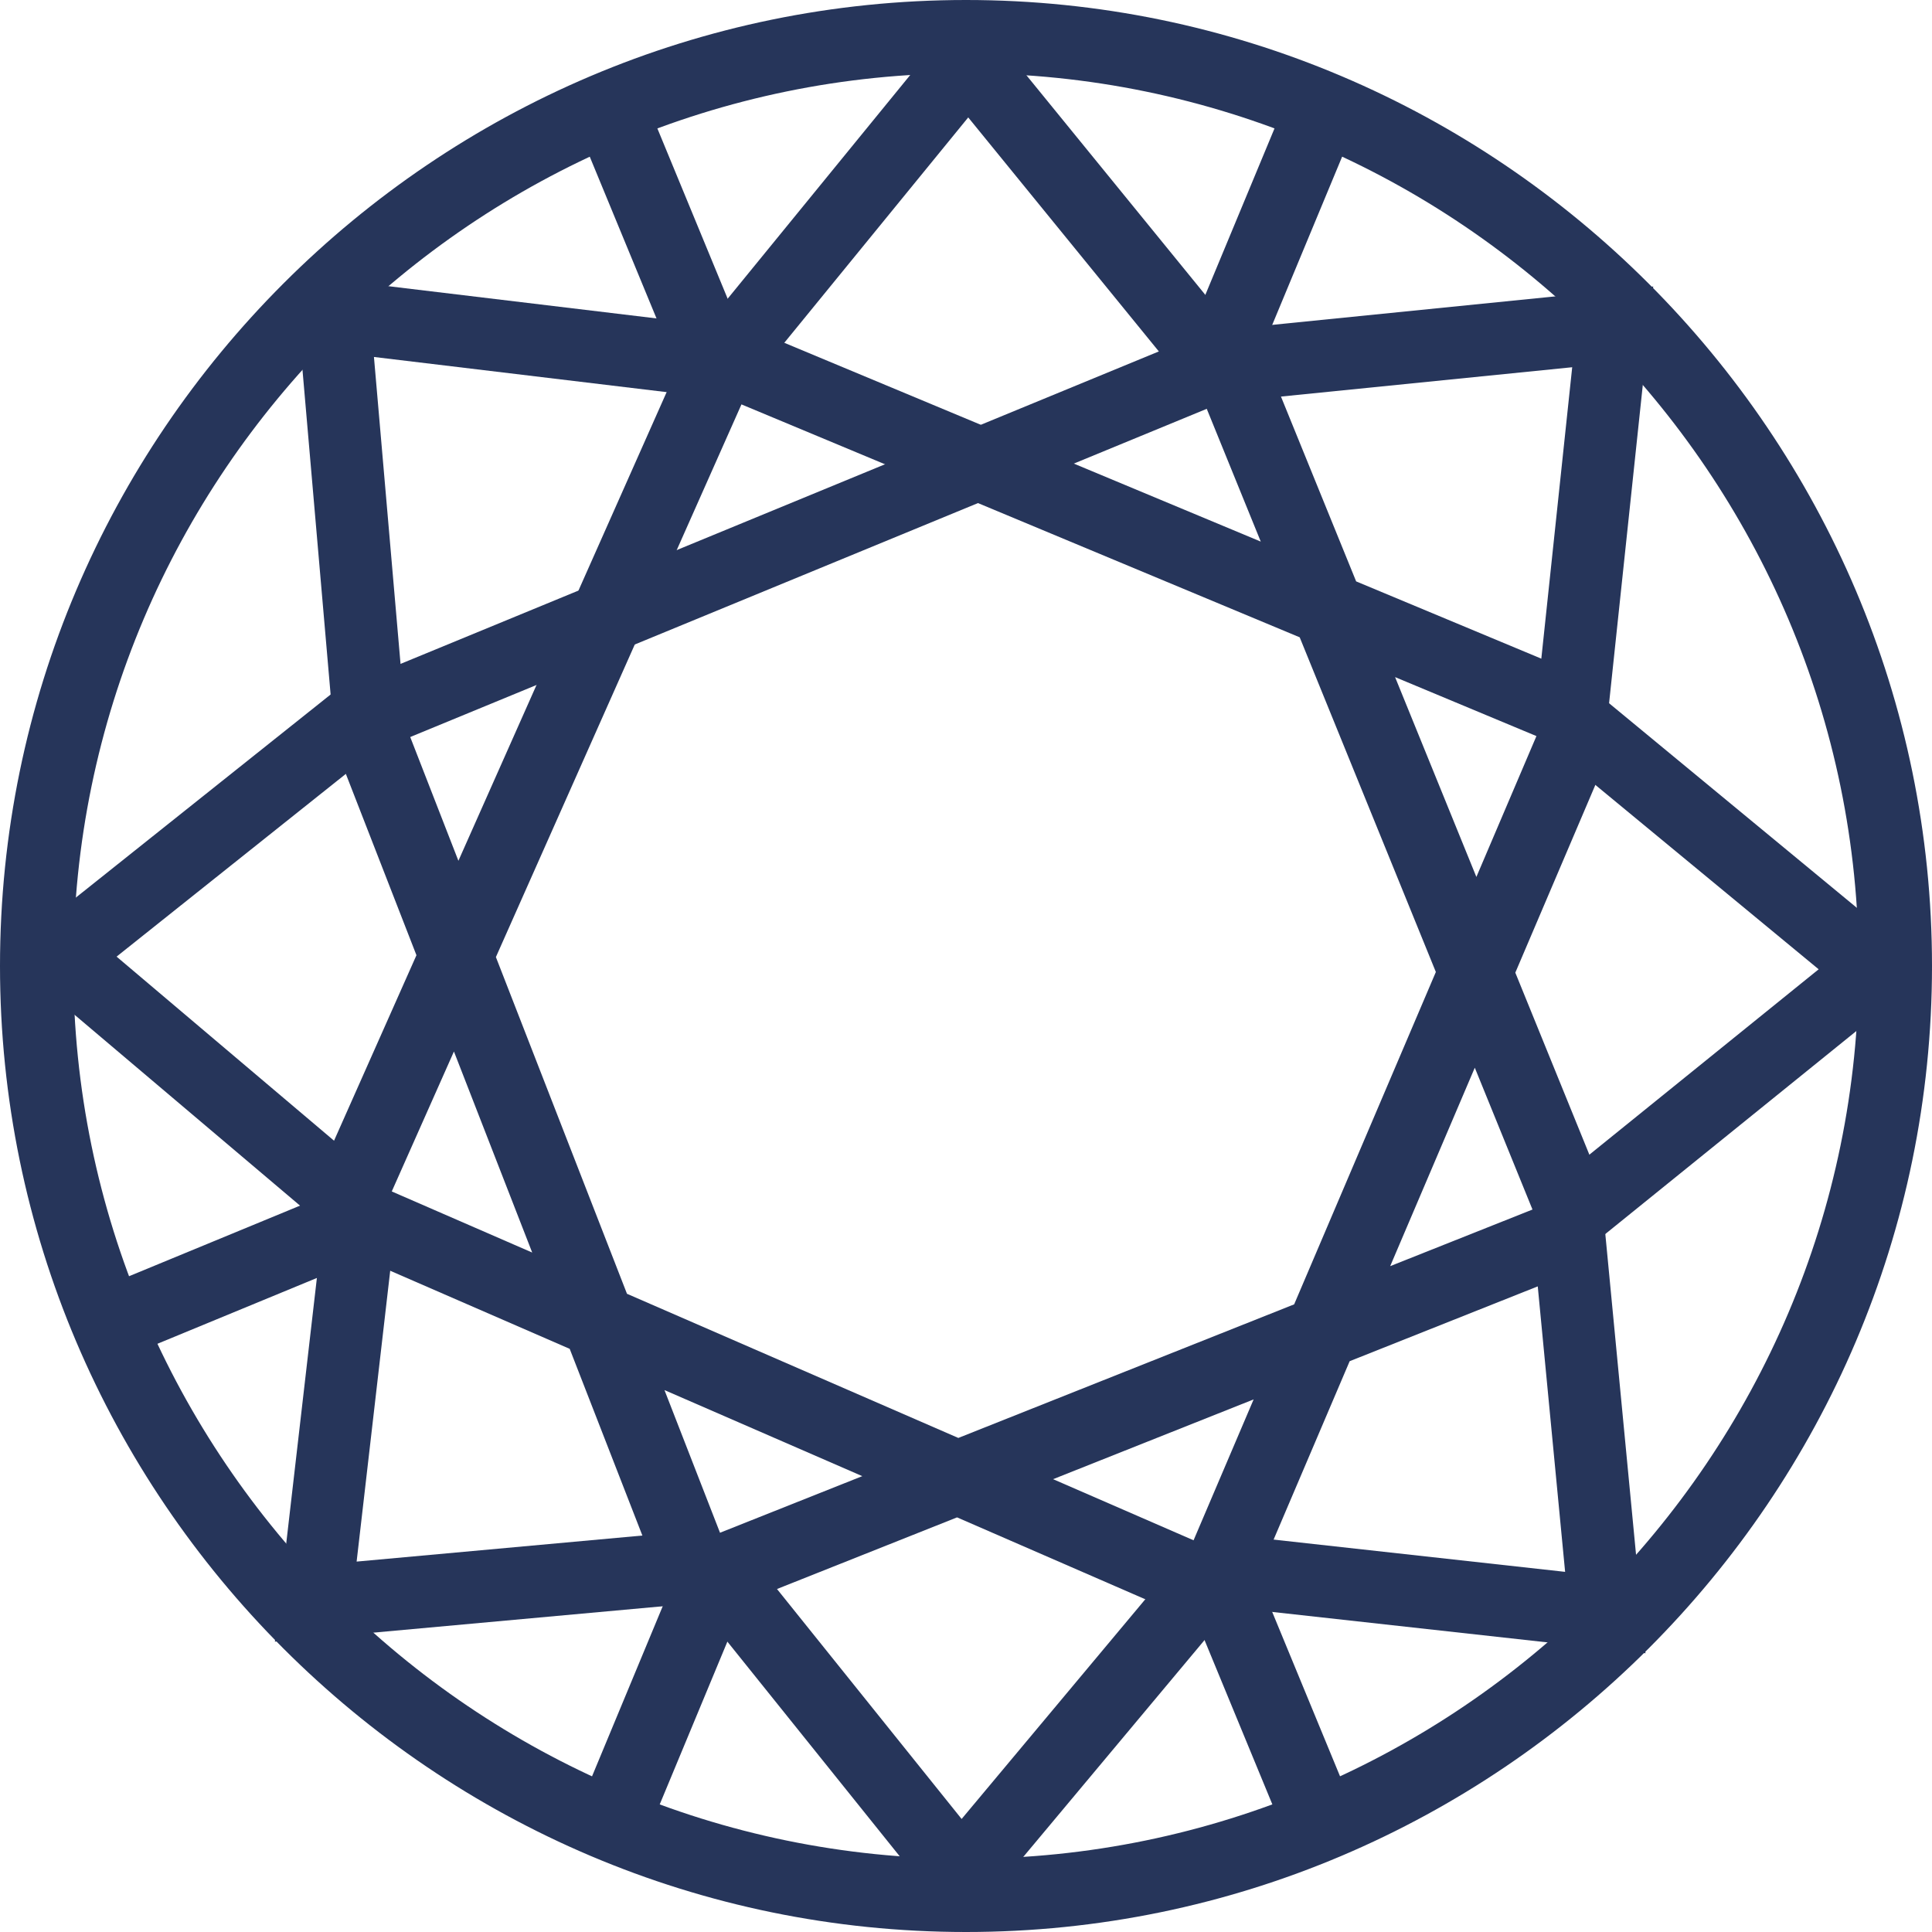
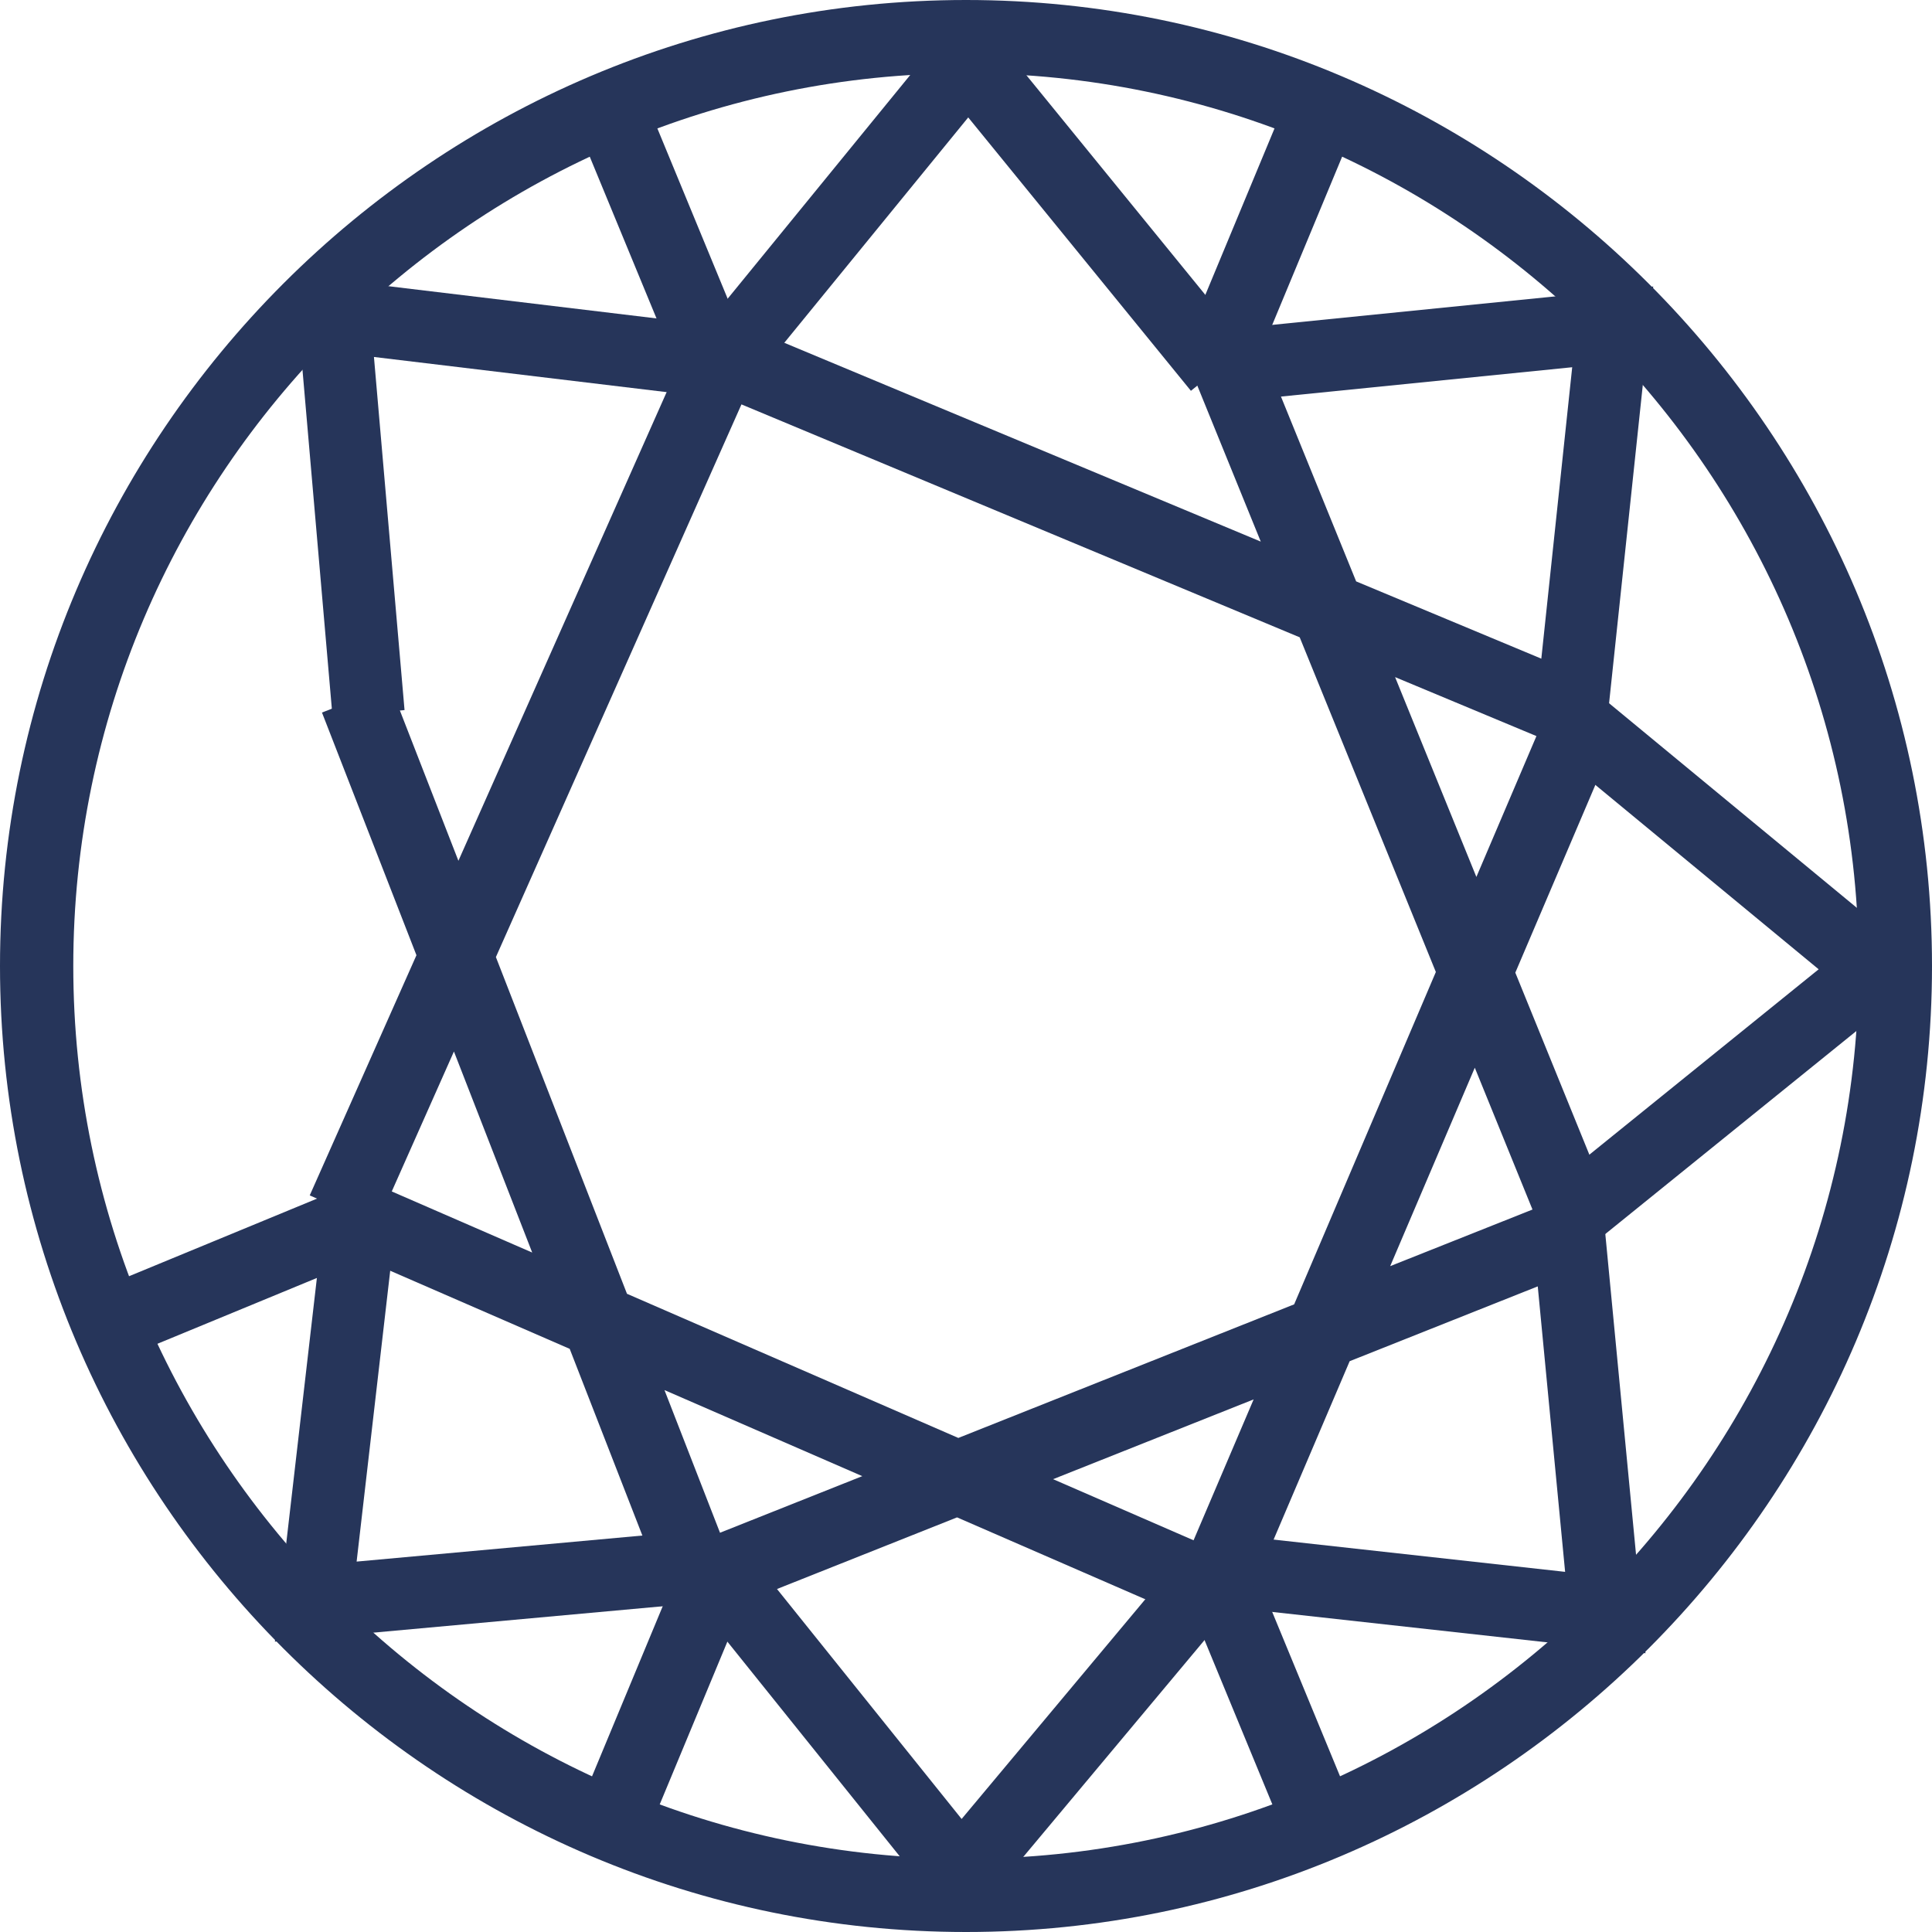
<svg xmlns="http://www.w3.org/2000/svg" width="499px" height="499px" viewBox="0 0 499 499" version="1.1">
  <title>gems-logo</title>
  <desc>Created with Sketch.</desc>
  <g id="Page-1" stroke="none" stroke-width="1" fill="none" fill-rule="evenodd">
    <g id="gems-logo" fill="#26355A" fill-rule="nonzero">
-       <path d="M249.5,499 C112.065,499 0,386.938 0,249.5 C0,112.067 112.067,0 249.5,0 C386.933,0 499,112.067 499,249.5 C499,386.938 386.935,499 249.5,499 Z M249.5,480.072 C376.482,480.072 480.072,376.484 480.072,249.5 C480.072,122.521 376.479,18.928 249.5,18.928 C122.521,18.928 18.928,122.521 18.928,249.5 C18.928,376.484 122.518,480.072 249.5,480.072 Z M324.238,94.387 L350.406,31.425 L332.927,24.161 L306.76,87.122 L324.238,94.387 Z M306.76,87.122 L324.238,94.387 L350.406,31.425 L332.927,24.161 L306.76,87.122 Z M412.601,192.903 L475.624,166.89 L468.402,149.394 L405.379,175.407 L412.601,192.903 Z M405.379,175.407 L468.402,149.394 L475.624,166.89 L412.601,192.903 L405.379,175.407 Z M405.425,325.05 L468.379,351.218 L475.644,333.739 L412.69,307.572 L405.425,325.05 Z M412.69,307.572 L475.644,333.739 L468.379,351.218 L405.425,325.05 L412.69,307.572 Z M306.908,413.42 L324.405,406.199 L350.411,469.215 L332.914,476.435 L306.908,413.42 Z M324.405,406.199 L350.411,469.215 L332.914,476.435 L306.908,413.42 L324.405,406.199 Z M174.754,406.237 L192.232,413.502 L166.065,476.463 L148.586,469.199 L174.754,406.237 Z M192.232,413.502 L166.065,476.463 L148.586,469.199 L174.754,406.237 L192.232,413.502 Z M86.391,307.721 L93.614,325.217 L30.598,351.23 L23.376,333.734 L86.391,307.721 Z M93.614,325.217 L30.598,351.23 L23.376,333.734 L86.391,307.721 L93.614,325.217 Z M93.567,175.574 L86.302,193.052 L23.348,166.885 L30.613,149.406 L93.567,175.574 Z M86.302,193.052 L93.567,175.574 L30.613,149.406 L23.348,166.885 L86.302,193.052 Z M192.091,87.203 L166.078,24.188 L148.582,31.41 L174.595,94.426 L192.091,87.203 Z M174.595,94.426 L192.091,87.203 L166.078,24.188 L148.582,31.41 L174.595,94.426 Z" id="Shape" />
+       <path d="M249.5,499 C112.065,499 0,386.938 0,249.5 C0,112.067 112.067,0 249.5,0 C386.933,0 499,112.067 499,249.5 C499,386.938 386.935,499 249.5,499 Z M249.5,480.072 C376.482,480.072 480.072,376.484 480.072,249.5 C480.072,122.521 376.479,18.928 249.5,18.928 C122.521,18.928 18.928,122.521 18.928,249.5 C18.928,376.484 122.518,480.072 249.5,480.072 Z M324.238,94.387 L350.406,31.425 L332.927,24.161 L306.76,87.122 L324.238,94.387 Z M306.76,87.122 L324.238,94.387 L350.406,31.425 L332.927,24.161 L306.76,87.122 Z M412.601,192.903 L475.624,166.89 L468.402,149.394 L405.379,175.407 L412.601,192.903 Z M405.379,175.407 L468.402,149.394 L475.624,166.89 L412.601,192.903 L405.379,175.407 M405.425,325.05 L468.379,351.218 L475.644,333.739 L412.69,307.572 L405.425,325.05 Z M412.69,307.572 L475.644,333.739 L468.379,351.218 L405.425,325.05 L412.69,307.572 Z M306.908,413.42 L324.405,406.199 L350.411,469.215 L332.914,476.435 L306.908,413.42 Z M324.405,406.199 L350.411,469.215 L332.914,476.435 L306.908,413.42 L324.405,406.199 Z M174.754,406.237 L192.232,413.502 L166.065,476.463 L148.586,469.199 L174.754,406.237 Z M192.232,413.502 L166.065,476.463 L148.586,469.199 L174.754,406.237 L192.232,413.502 Z M86.391,307.721 L93.614,325.217 L30.598,351.23 L23.376,333.734 L86.391,307.721 Z M93.614,325.217 L30.598,351.23 L23.376,333.734 L86.391,307.721 L93.614,325.217 Z M93.567,175.574 L86.302,193.052 L23.348,166.885 L30.613,149.406 L93.567,175.574 Z M86.302,193.052 L93.567,175.574 L30.613,149.406 L23.348,166.885 L86.302,193.052 Z M192.091,87.203 L166.078,24.188 L148.582,31.41 L174.595,94.426 L192.091,87.203 Z M174.595,94.426 L192.091,87.203 L166.078,24.188 L148.582,31.41 L174.595,94.426 Z" id="Shape" />
      <polygon id="Path" points="192.398 101 178 89.328 250.088 1 322 89.279 307.592 100.938 250.074 30.329" />
-       <polygon id="Path" points="97.118 194 90 177.013 310.882 86 318 102.987" />
      <polygon id="Path" points="406.071 94.851 314.862 104.035 313 85.479 427 74 414.92 188 396.409 186.031" />
      <polygon id="Path" points="399.48 192.347 411.194 178 499 250.5 410.567 322 399 307.532 469.727 250.349" />
      <polygon id="Path" points="395.499 314.77 414.074 313 425 427 311 414.387 313.058 395.892 404.241 405.981" />
      <polygon id="Path" points="306.712 400.019 321 411.772 248.077 499 177 410.47 191.52 399 248.368 469.808" />
      <polygon id="Path" points="183.318 395.015 185 413.608 71 424 84.164 310 102.639 312.15 92.109 403.329" />
-       <polygon id="Path" points="30.112 247.078 99.447 305.769 87.659 320 1 246.644 89.632 176 101 190.576" />
      <polygon id="Path" points="96.583 92.199 104.485 183.403 85.878 185 76 71 190 84.697 187.762 103.153" />
      <path d="M179.602,99.481 L186.9,82 L412.355,176.068 L405.057,193.549 L179.602,99.481 Z M307.135,94.414 L324.686,87.278 L416.723,313.521 L399.172,320.657 L307.135,94.414 Z M400.57,181.348 L418,188.775 L322.214,413.448 L304.784,406.021 L400.57,181.348 Z M404.67,308.878 L411.675,326.478 L184.689,416.776 L177.683,399.175 L404.67,308.878 Z M317.014,401.631 L309.453,419 L85.446,321.539 L93.006,304.17 L317.014,401.631 Z M189.426,404.768 L171.769,411.639 L83.158,184.034 L100.815,177.163 L189.426,404.768 Z M97.316,316.435 L80,308.745 L179.172,85.542 L196.488,93.232 L97.316,316.435 Z" id="Shape" />
    </g>
  </g>
</svg>